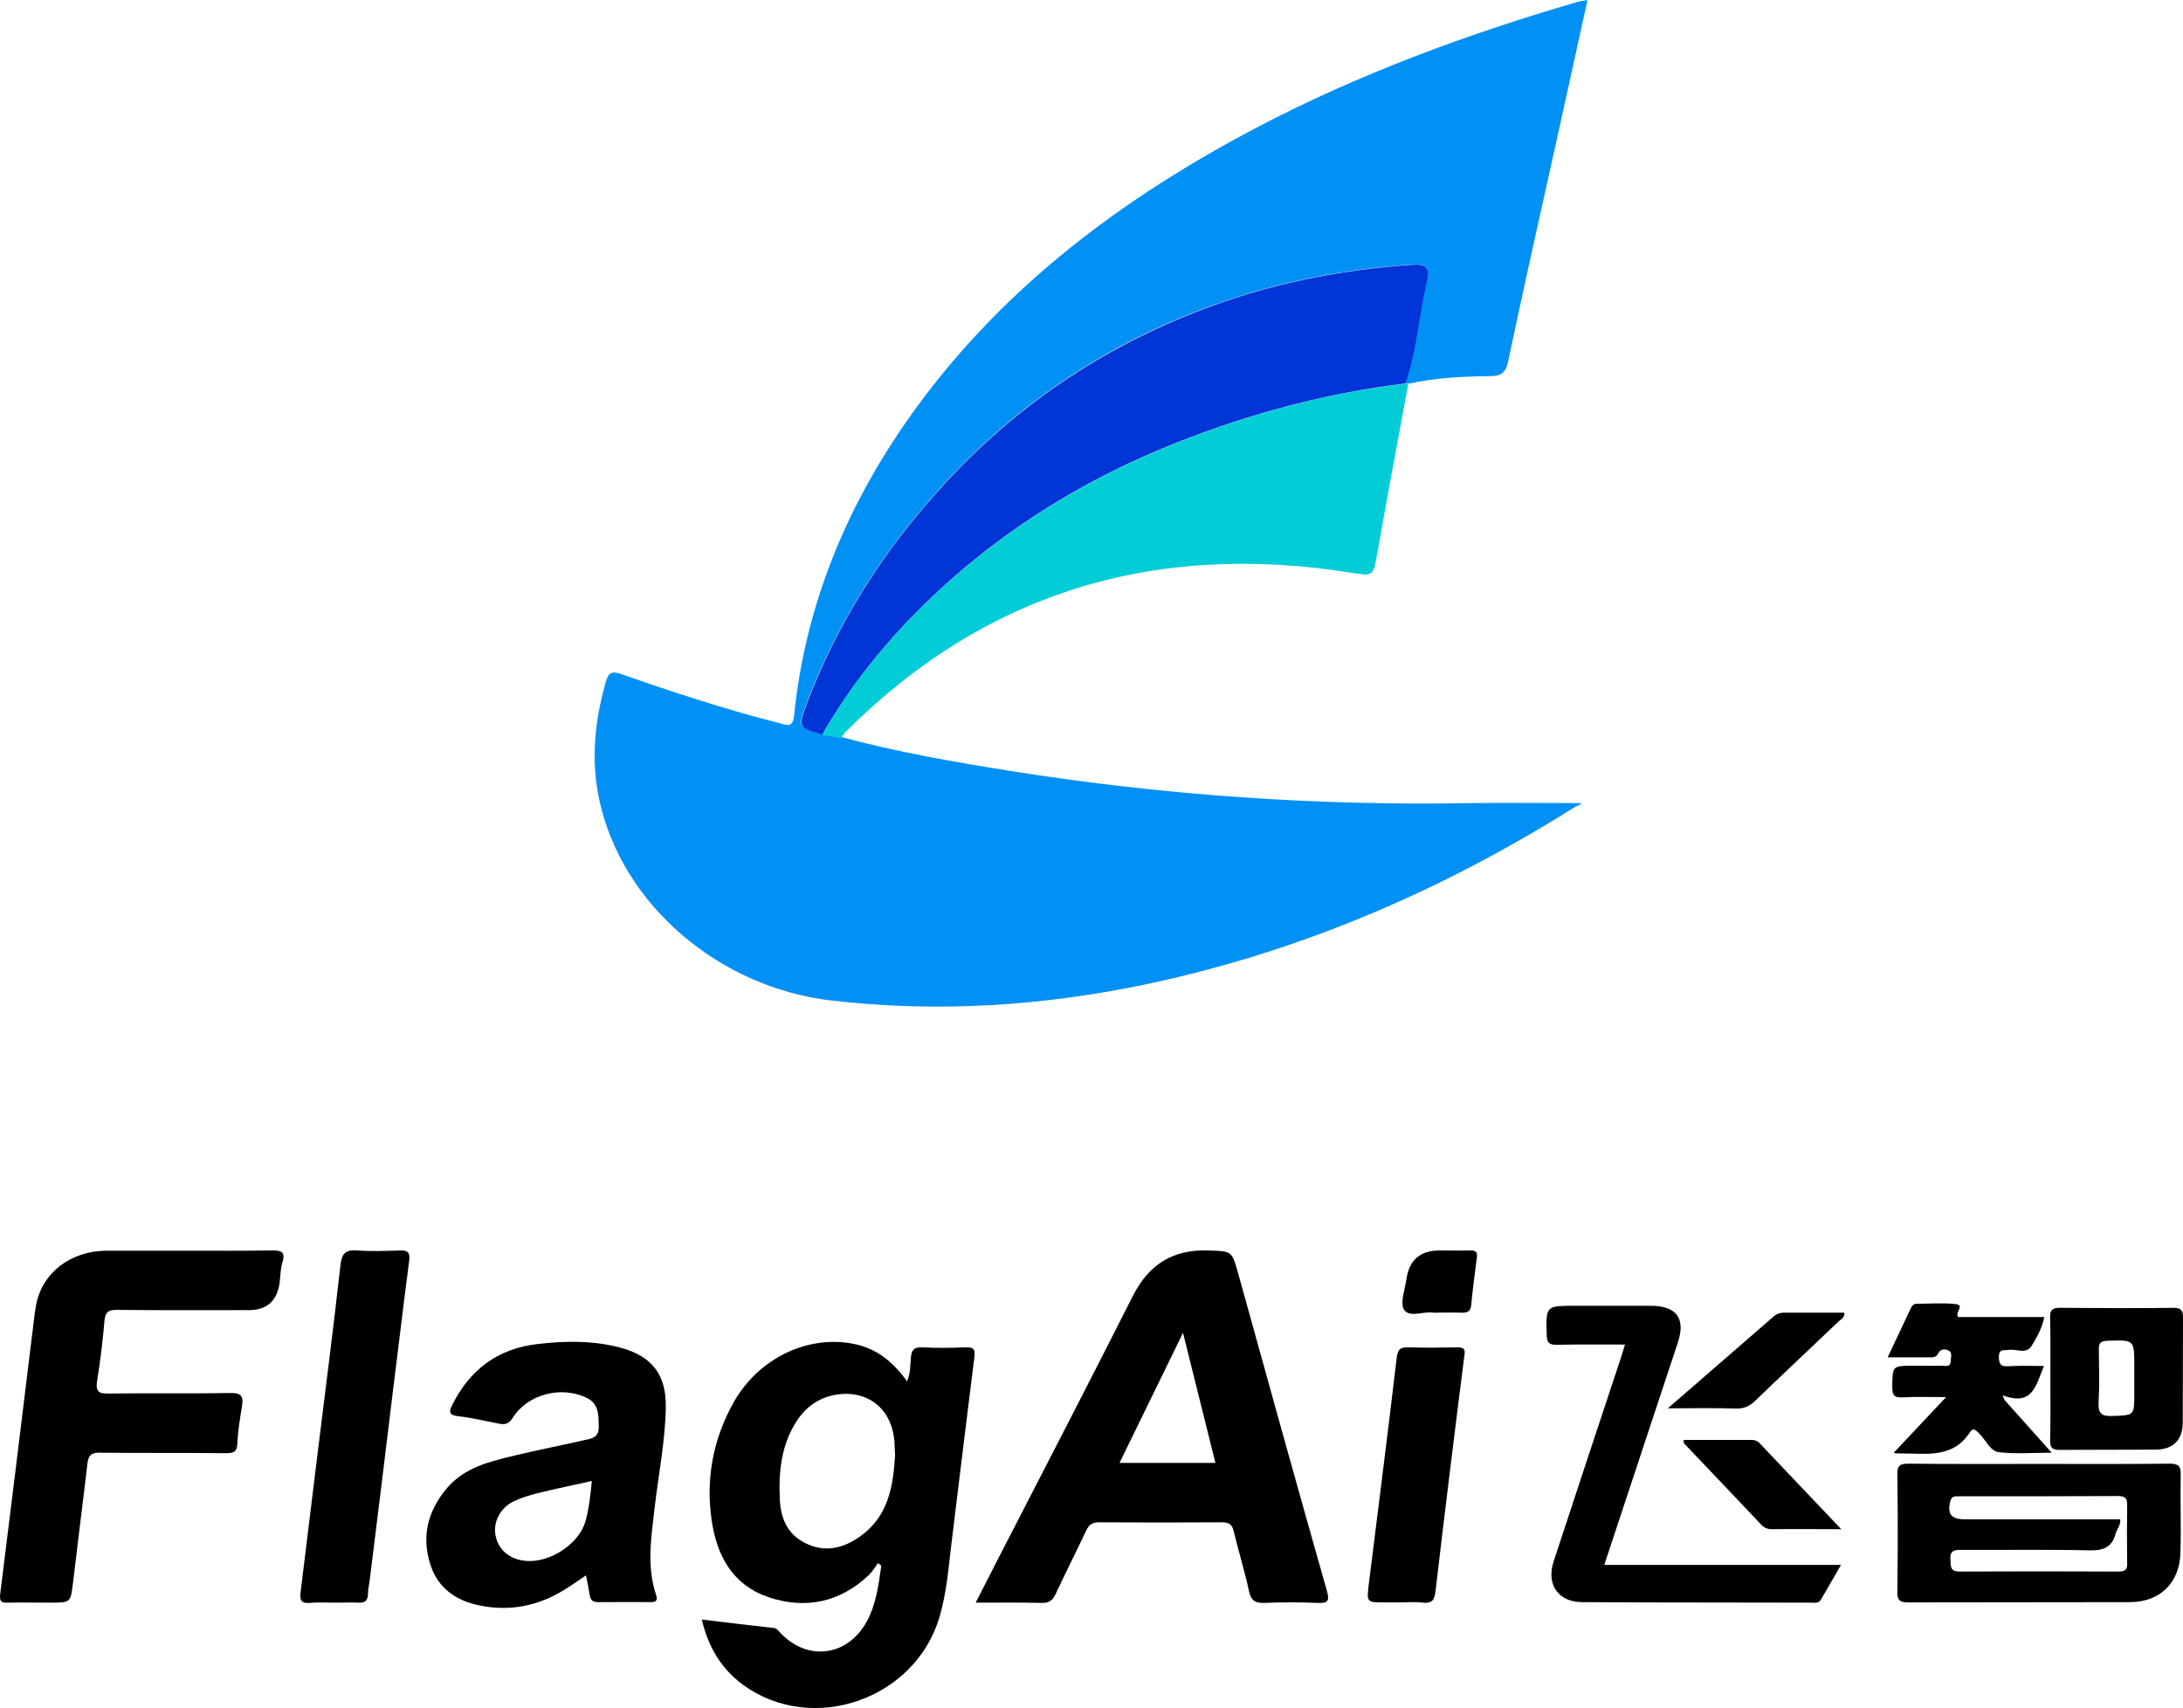
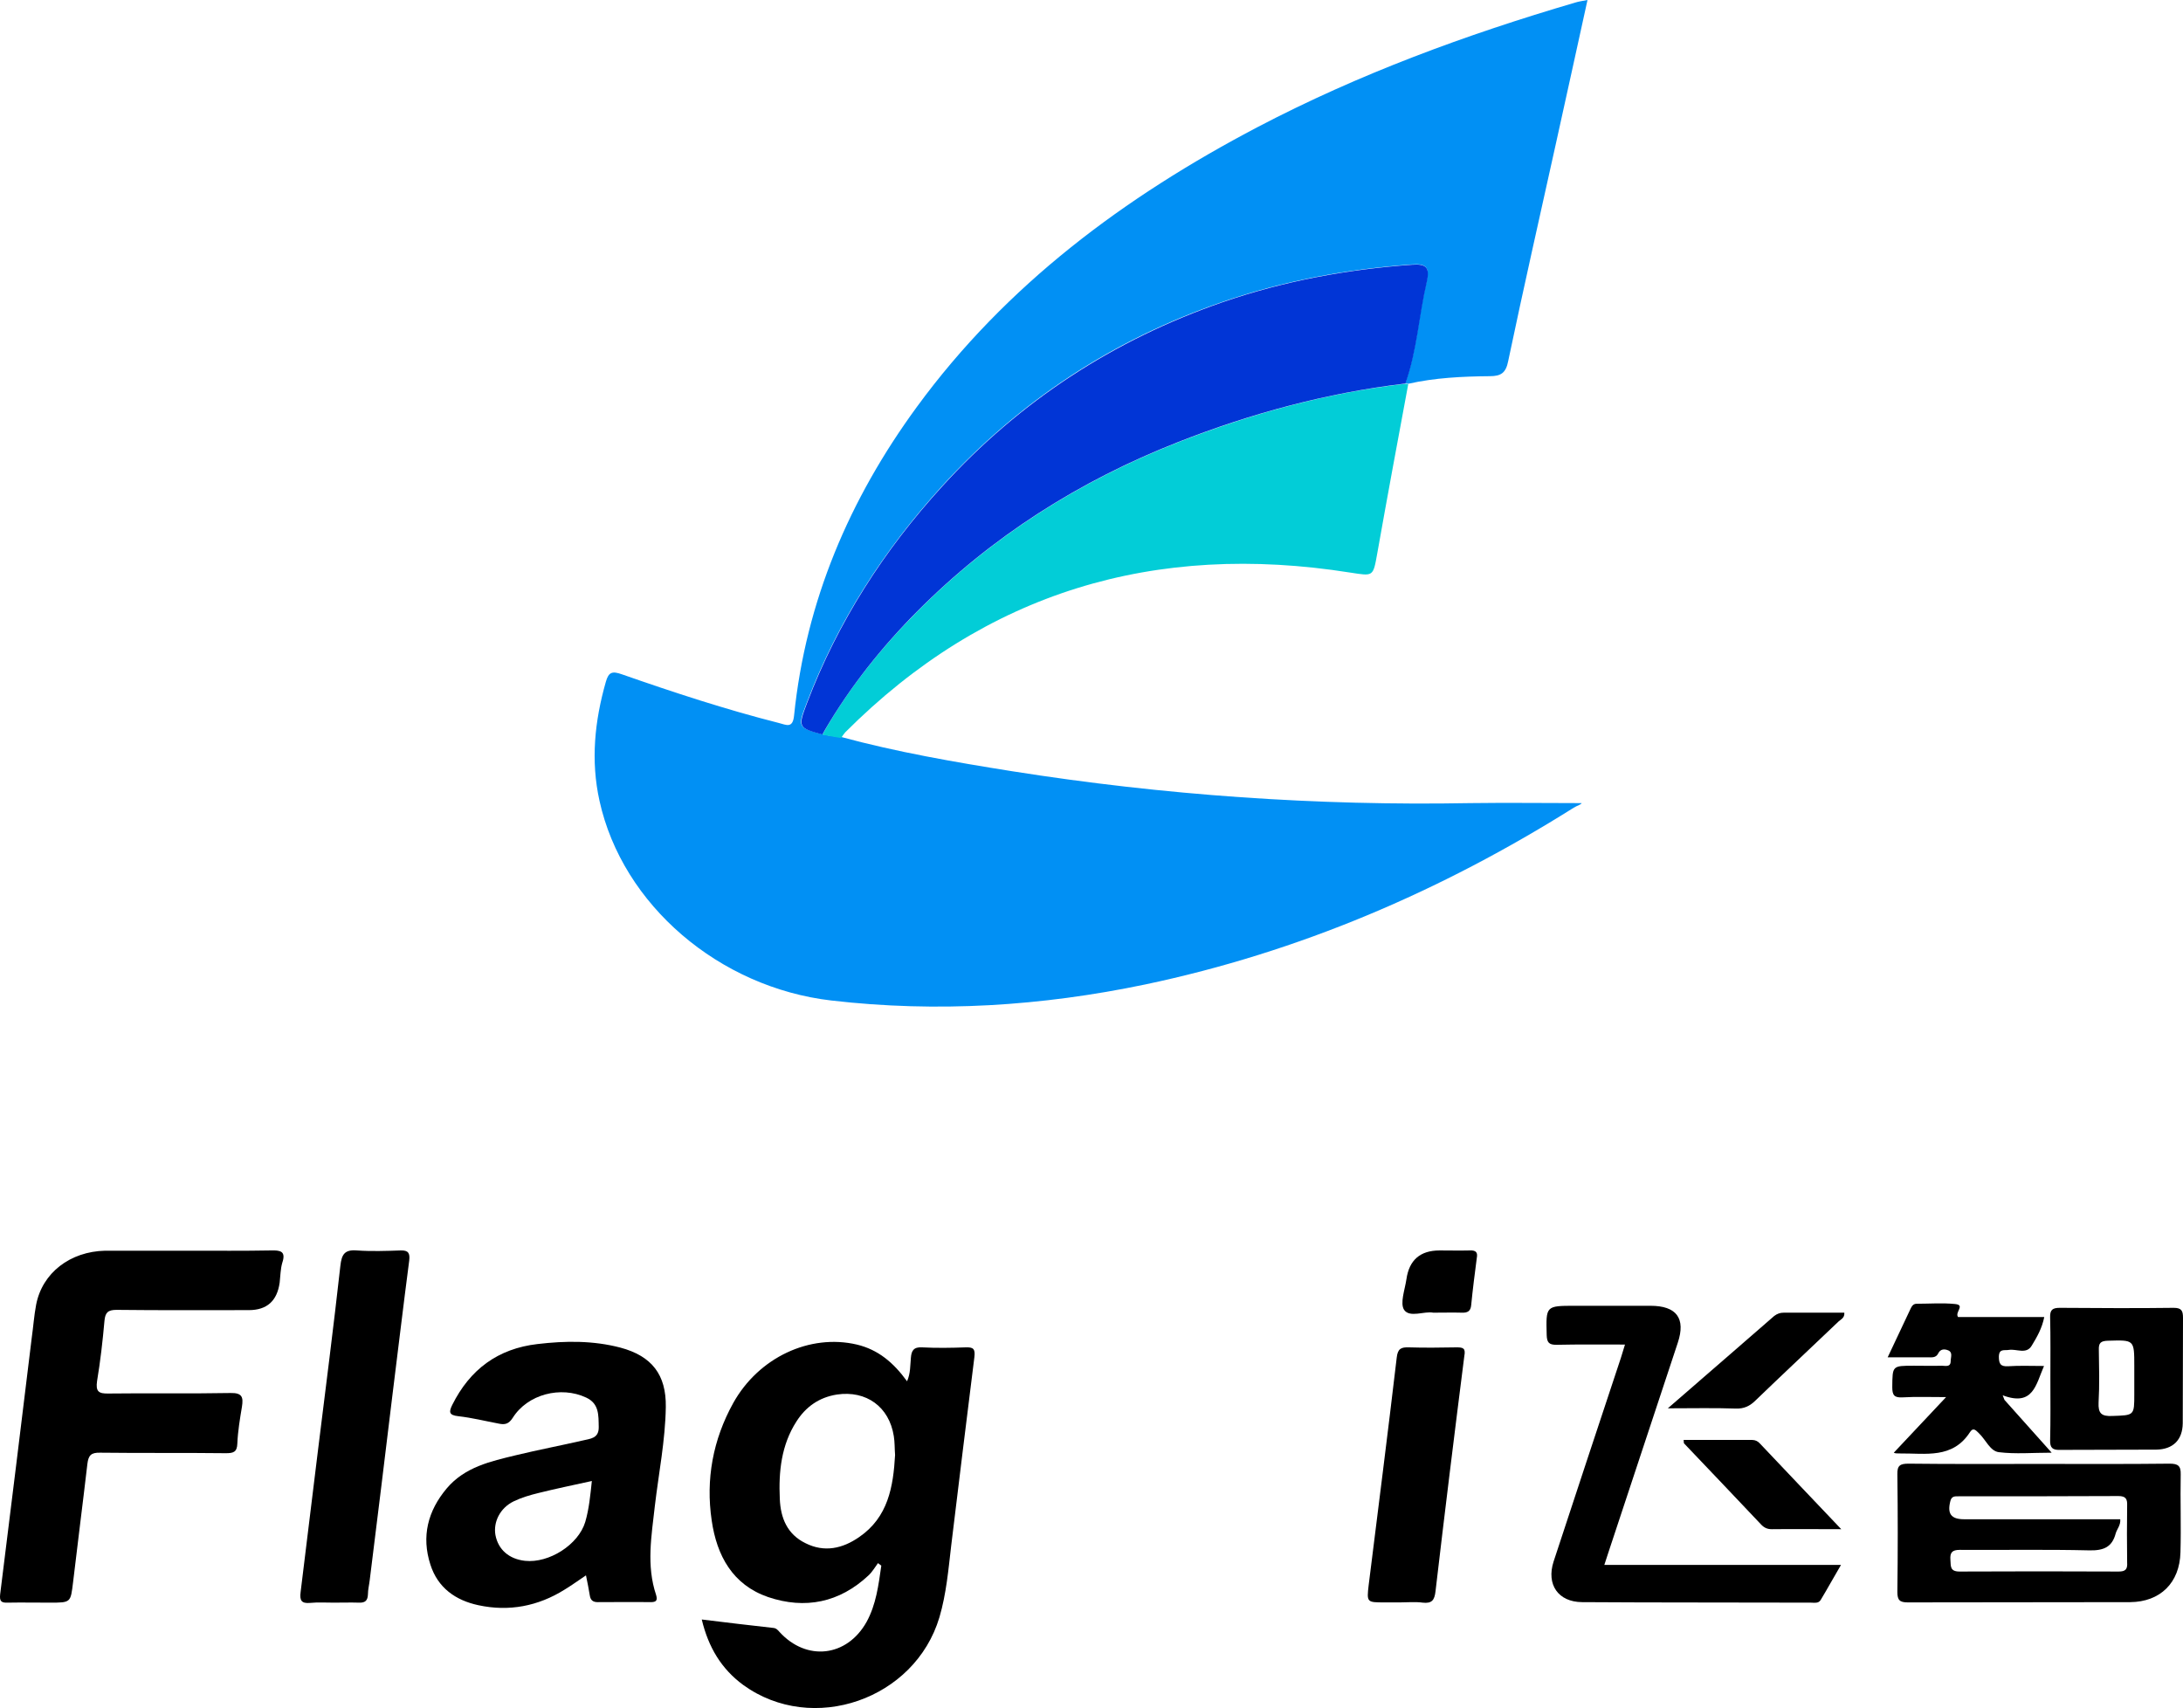
<svg xmlns="http://www.w3.org/2000/svg" id="a" viewBox="49.301 19.141 855.965 669.722">
  <defs>
    <style>.b{fill:#0190f4;}.c{fill:#0135d6;}.d{fill:#02cdd7;}</style>
  </defs>
  <g>
    <path d="M427.966,547.441c-5.7,.2-11.4,.3-17.1,0-3.3-.2-4.2,1.3-4.4,4.1-.3,2.9-.1,6-1.5,9.2-5.3-7.3-11.3-12.4-19.7-14.4-18.4-4.3-38.5,5-48.5,23-7.9,14.3-10.8,29.8-8.4,46,2,13.8,8.2,25.2,22.1,30,14.5,4.9,28,2.2,39.4-8.5,1.5-1.4,2.5-3.2,3.7-4.8,.4,.3,.9,.7,1.3,1-1.1,7.6-2,15.2-5.8,22.1-7.7,13.7-23.5,15.5-34.1,3.9-.7-.8-1.3-1.5-2.5-1.6-9.1-1-18.2-2.1-28-3.3,2.6,10.9,7.7,19.4,16.3,25.7,27.1,19.6,67.3,5.7,76.9-26.6,2.7-9.2,3.5-18.6,4.6-28,3-24.7,6-49.3,9.1-74,.4-3.3-.5-3.9-3.4-3.8h0Zm-41.8,74.4c-6.5,4.5-13.6,6.1-21,2.4-7.2-3.5-9.8-9.9-10.1-17.4-.5-10.7,.6-21.1,6.5-30.3,3.7-5.8,8.9-9.5,15.9-10.6,11.5-1.7,20.5,4.8,22.3,16.3,.4,2.4,.3,4.8,.5,7.4-.7,12.4-2.7,24.4-14.1,32.2h0Z" />
-     <path d="M534.766,518.341c-2.5-8.9-2.5-8.6-11.9-8.9-13.8-.4-23.1,5.5-29.4,17.9-17.3,34.3-35,68.4-52.6,102.6-2.9,5.6-5.7,11.3-9,17.6,9.4,0,17.7-.1,26,.1,3,.1,4.3-1.2,5.4-3.6,3.9-8.3,8-16.4,11.9-24.7,1.1-2.3,2.3-3.3,5.1-3.3,16.1,.1,32.2,.1,48.3,0,2.8,0,3.9,1,4.5,3.6,1.9,7.9,4.3,15.6,6,23.5,.8,3.6,2.4,4.6,6,4.5,6.9-.3,13.9-.3,20.8,0,4.3,.2,4.8-.9,3.7-4.8-11.8-41.5-23.3-83-34.8-124.5Zm-46.5,74.4c8.2-16.8,16.2-33.2,24.9-51,4.4,17.8,8.5,34.2,12.7,51h-37.6Z" />
    <path d="M155.466,509.441c-10.7,.2-21.5,.1-32.2,.1h-32.7c-13.8,.3-24.7,8.7-27.1,21.2-.8,4.2-1.1,8.6-1.7,12.8-4.1,33.6-8.2,67.2-12.4,100.7-.3,2.7,.4,3.4,2.9,3.3,5.5-.1,11.1,0,16.6,0,8.3,0,8.1,0,9.1-8.1,1.8-15.4,3.8-30.8,5.6-46.3,.4-3.3,1.4-4.5,5-4.4,16.4,.2,32.9,0,49.3,.2,2.9,0,4.4-.4,4.5-3.8,.2-4.8,1-9.6,1.8-14.4,.6-3.8,.1-5.5-4.5-5.4-15.9,.3-31.9,0-47.8,.2-3.9,.1-5.1-.8-4.5-4.9,1.3-7.8,2.2-15.7,2.9-23.6,.3-3.2,1.3-4.3,4.7-4.3,17.3,.2,34.6,.1,51.9,.1,7.1,0,11.1-3.6,12.1-10.8,.3-2.6,.3-5.2,1-7.7,1.6-4.7-.8-5-4.5-4.9h0Z" />
    <path d="M310.366,570.841c.2-12.7-5.5-20-17.8-23.3-10.7-2.8-21.5-2.7-32.5-1.4-15.6,1.8-26.5,10-33.4,23.8-1.4,2.8-1.4,4.1,2.4,4.5,5.3,.6,10.5,1.9,15.8,2.9,2.4,.5,3.9,.2,5.5-2.3,5.8-9.2,18.8-12.6,28.8-7.9,5.1,2.4,4.8,6.9,4.9,11.5s-3.4,4.6-6.2,5.3c-8.7,2-17.6,3.7-26.3,5.8-9.9,2.4-20,4.6-27.1,13-7.4,8.8-10,18.8-6.4,29.9,2.9,9.1,9.9,14,18.8,15.9,12,2.6,23.4,.4,33.8-6.1,2.8-1.7,5.4-3.6,8.4-5.6,.6,2.9,1.1,5.4,1.5,7.9,.3,1.9,1.3,2.6,3.1,2.6,6.9,0,13.9-.1,20.8,0,2.2,0,2.7-.7,2.1-2.8-3.9-11.6-1.8-23.2-.5-34.9,1.5-12.8,4.1-25.7,4.3-38.8Zm-31.6,45.1c-2.7,8.9-14.2,16.2-23.6,15.2-6.3-.7-10.5-4.4-11.6-10.1-.9-5.1,1.8-10.6,7.1-13.2,3.1-1.5,6.5-2.5,9.8-3.3,6.8-1.7,13.7-3.1,20.9-4.7-.6,5.7-1.1,11-2.6,16.1Z" />
    <path d="M899.966,593.041c-17,.2-33.9,.1-50.9,.1-17.1,0-34.3,.1-51.4-.1-3.3,0-4.5,.7-4.4,4.2,.2,15.4,.2,30.7,0,46.1,0,3.2,.9,4.1,4.1,4.1,29.1-.1,58.1,0,87.2-.1,11.8-.1,19.4-7.6,19.7-19.5,.3-10.2-.1-20.4,.1-30.6,.1-3.4-1.1-4.2-4.4-4.2h0Zm-20,42.3c-20.8-.1-41.5-.1-62.3,0-3.9,0-3.4-2.2-3.6-4.6-.2-2.8,.6-3.9,3.7-3.9,17,.1,33.9-.2,50.9,.2,5.5,.1,8.8-1.3,10.2-6.6,.5-1.8,2-3.2,1.8-5.6h-61.2c-5.2,0-6.7-2.2-5.4-7.2,.5-1.9,1.8-1.8,3.1-1.8,20.9,0,41.9,0,62.8-.1,2.9,0,3.5,1.2,3.4,3.7-.1,7.4-.1,14.8,0,22.3,.2,2.8-.7,3.6-3.4,3.6h0Z" />
-     <path d="M680.066,627.541c9-27.3,18.1-54.6,27.1-81.9,3.2-9.6-.5-14.5-10.7-14.5h-29.6c-11.5,0-11.4,0-11.1,11.5,.1,2.9,.9,3.8,3.8,3.8,8.8-.2,17.6-.1,26.9-.1-.6,2-1.1,3.6-1.6,5.2-8.8,26.6-17.7,53.3-26.4,79.9-2.9,9,1.8,15.8,11.1,15.9,29.9,.2,59.9,.1,89.8,.2,1.3,0,2.9,.4,3.8-1,2.6-4.3,5-8.7,8-13.8h-92.8c.7-2.3,1.2-3.8,1.7-5.2h0Z" />
+     <path d="M680.066,627.541c9-27.3,18.1-54.6,27.1-81.9,3.2-9.6-.5-14.5-10.7-14.5h-29.6c-11.5,0-11.4,0-11.1,11.5,.1,2.9,.9,3.8,3.8,3.8,8.8-.2,17.6-.1,26.9-.1-.6,2-1.1,3.6-1.6,5.2-8.8,26.6-17.7,53.3-26.4,79.9-2.9,9,1.8,15.8,11.1,15.9,29.9,.2,59.9,.1,89.8,.2,1.3,0,2.9,.4,3.8-1,2.6-4.3,5-8.7,8-13.8h-92.8h0Z" />
    <path d="M206.366,509.441c-5.7,.2-11.5,.4-17.1,0-4.9-.4-6,1.6-6.5,6-2.7,24.2-5.8,48.3-8.8,72.5-2.3,18.5-4.5,37-6.8,55.5-.4,3.2,.3,4.5,3.7,4.2,3.1-.3,6.2-.1,9.3-.1,3.3,0,6.6-.1,9.9,0,2.4,.1,3.4-.8,3.5-3.2,0-1.9,.5-3.8,.7-5.6,3-24.2,6-48.3,8.9-72.5,2.2-17.6,4.3-35.3,6.6-52.9,.3-2.8-.3-4-3.4-3.9h0Z" />
    <path d="M620.466,547.441c-6.2,.1-12.4,.2-18.7,0-3.1-.1-4.4,.5-4.8,4-3.5,29.8-7.3,59.5-11,89.2-.8,6.8-.7,6.8,6.2,6.8h6.2c2.9,0,5.9-.3,8.8,.1,3.6,.4,4.6-1,5-4.4,3.6-30.8,7.4-61.6,11.3-92.3,.6-3.1-.5-3.4-3-3.4h0Z" />
    <path d="M905.266,535.841c0-2.8-.6-3.9-3.7-3.9-14.9,.2-29.7,.1-44.6,0-2.9,0-3.9,.8-3.8,3.8,.2,7.9,.1,15.9,.1,23.8,0,8.1,.1,16.2-.1,24.3-.1,2.9,.9,3.9,3.8,3.8,12.6-.1,25.2,0,37.8-.1,6.6-.1,10.3-3.8,10.4-10.3,.1-13.8,0-27.6,.1-41.4h0Zm-27.7,38.5c-4.3,.2-5.6-1-5.4-5.3,.4-6.9,.2-13.8,.1-20.6-.1-2.7,.7-3.5,3.5-3.6,10.4-.3,10.4-.5,10.4,10v10.9c-0,8.5-0,8.3-8.6,8.6h0Z" />
    <path d="M794.366,589.041c10-.1,20.6,2.2,27.4-8.4,1.4-2.1,2.5-.4,3.6,.6,2.6,2.5,4.3,6.9,7.7,7.3,6.5,.8,13.2,.2,20.7,.2-6.7-7.5-12.6-14.1-18.5-20.7-.2-.6-.5-1.2-.7-1.8,12,4.5,13-4.2,16.2-11.5-5.1,0-9.6-.2-14,.1-3.1,.2-3.7-1-3.7-3.8,.1-3.2,2.1-2.3,3.9-2.6,3-.5,6.9,1.9,9-1.7,2-3.3,4-6.7,4.9-11.2h-33.8c-1.4-1.9,3-4.7-1.2-5.1-5-.5-10-.1-15-.1-1.2,0-1.8,.7-2.3,1.7-3,6.3-6,12.7-9.1,19.3h15.7c1.5,0,3.2,.3,4.1-1.5,.9-1.9,2.6-1.8,4-1.2,1.8,.8,.9,2.7,.9,4.2,0,2.5-2.1,1.8-3.5,1.8-3.6,.1-7.3,0-10.9,0-8.6,0-8.4,0-8.5,8.4,0,3.2,.8,4.2,4.1,4,5.2-.3,10.5-.1,17-.1-7.5,8-14.1,15-20.5,21.8,.4,.3,1.5,.3,2.5,.3h0Z" />
    <path d="M748.766,533.841c-1.5,0-2.6,.4-3.8,1.3-13.5,11.8-27.1,23.5-41.7,36.2,9.9,0,18.3-.2,26.7,.1,3.2,.1,5.5-1,7.7-3.2,10.8-10.4,21.8-20.7,32.6-31,.9-.8,2.4-1.4,2.2-3.4h-23.7Z" />
    <path d="M736.266,583.741h-26.8c.1,.8,0,1.2,.2,1.4,10.1,10.6,20.2,21.2,30.3,31.9,1.2,1.2,2.4,1.7,4.1,1.7,8.6-.1,17.2,0,27.2,0-11.2-11.8-21.6-22.7-31.9-33.6-.8-.9-1.8-1.4-3.1-1.4h0Z" />
    <path d="M625.666,509.441c-4,.1-8,0-11.9,0q-11.4,0-13,11.3c-.6,4.1-2.6,9.4-.9,12,2.2,3.2,8,.4,11.4,1.1,4.3,0,7.7-.1,11.2,0,2.3,.1,3.5-.6,3.7-3,.6-6.2,1.4-12.3,2.2-18.5,.4-2.1-.3-3-2.7-2.9h0Z" />
  </g>
  <g>
    <path class="b" d="M371.666,307.041h0c-9.6-2.6-9.7-2.8-6-12.4,12.1-31.8,30.1-59.7,53-84.9,30.5-33.5,67.2-57.5,109.9-72.2,24-8.3,48.9-12.9,74.3-14.7,5.6-.4,7.1,1,5.8,6.7-3.2,13.2-3.8,27-8.4,39.9,.4,.1,.8,.2,1.1,.2h0c10.6-2.4,21.3-2.9,32.1-3,4.4,0,6.3-1.3,7.2-5.9,6-28.6,12.5-57.2,18.8-85.7,4.1-18.4,8.1-36.9,12.3-55.9-2.2,.4-3.5,.6-4.8,1-42.9,12.6-84.8,28-124.5,48.8-52.2,27.4-98.6,61.8-133.7,109.8-26.4,36.1-43.5,76.1-48.1,120.9-.5,5.3-3.1,3.7-5.9,3-20.9-5.3-41.3-12-61.6-19.1-3.7-1.3-5.2-1-6.3,2.9-4.4,15.4-6,30.9-2.5,46.7,9,40.9,47,73.2,90.9,78.3,41.5,4.8,82.4,2.2,123.1-6.3,60.3-12.7,116-36.6,168-69.3,1.3-.8,3-1.3,3.1-1.8-14.5,0-29.1-.2-43.7,0-60.2,1.1-120.1-3.1-179.6-12.5-22.6-3.6-45.2-7.5-67.3-13.5h0c-2.4-.1-4.8-.5-7.2-1h0Z" />
    <path class="d" d="M578.666,243.641c9.2,1.4,9,1.8,10.7-7.7,3.9-22,8-44.1,12.1-66.1h0c-.4-.1-.8-.1-1.1-.2h-.2c-30.7,3.6-60.3,11.7-89.1,23-38.6,15.2-73,37-102.2,66.4-13.9,14-26.2,29.3-36.1,46.4-.3,.6-.7,1.2-1,1.8,2.4,.4,4.9,.9,7.3,1.3h0c.5-.7,1-1.5,1.6-2.2,55.1-55.2,121.6-74.8,198-62.7h0Z" />
    <path class="c" d="M602.966,122.941c-25.4,1.8-50.3,6.4-74.3,14.7-42.7,14.8-79.4,38.7-109.9,72.2-22.9,25.1-40.9,53.1-53,84.9-3.6,9.5-3.6,9.8,6,12.4h0c.3-.6,.7-1.2,1-1.8,10-17.1,22.2-32.4,36.1-46.4,29.2-29.4,63.6-51.2,102.2-66.4,28.7-11.3,58.3-19.3,89.1-23h.2c4.6-12.9,5.3-26.7,8.4-39.9,1.3-5.7-.3-7.1-5.8-6.7h0Z" />
  </g>
</svg>